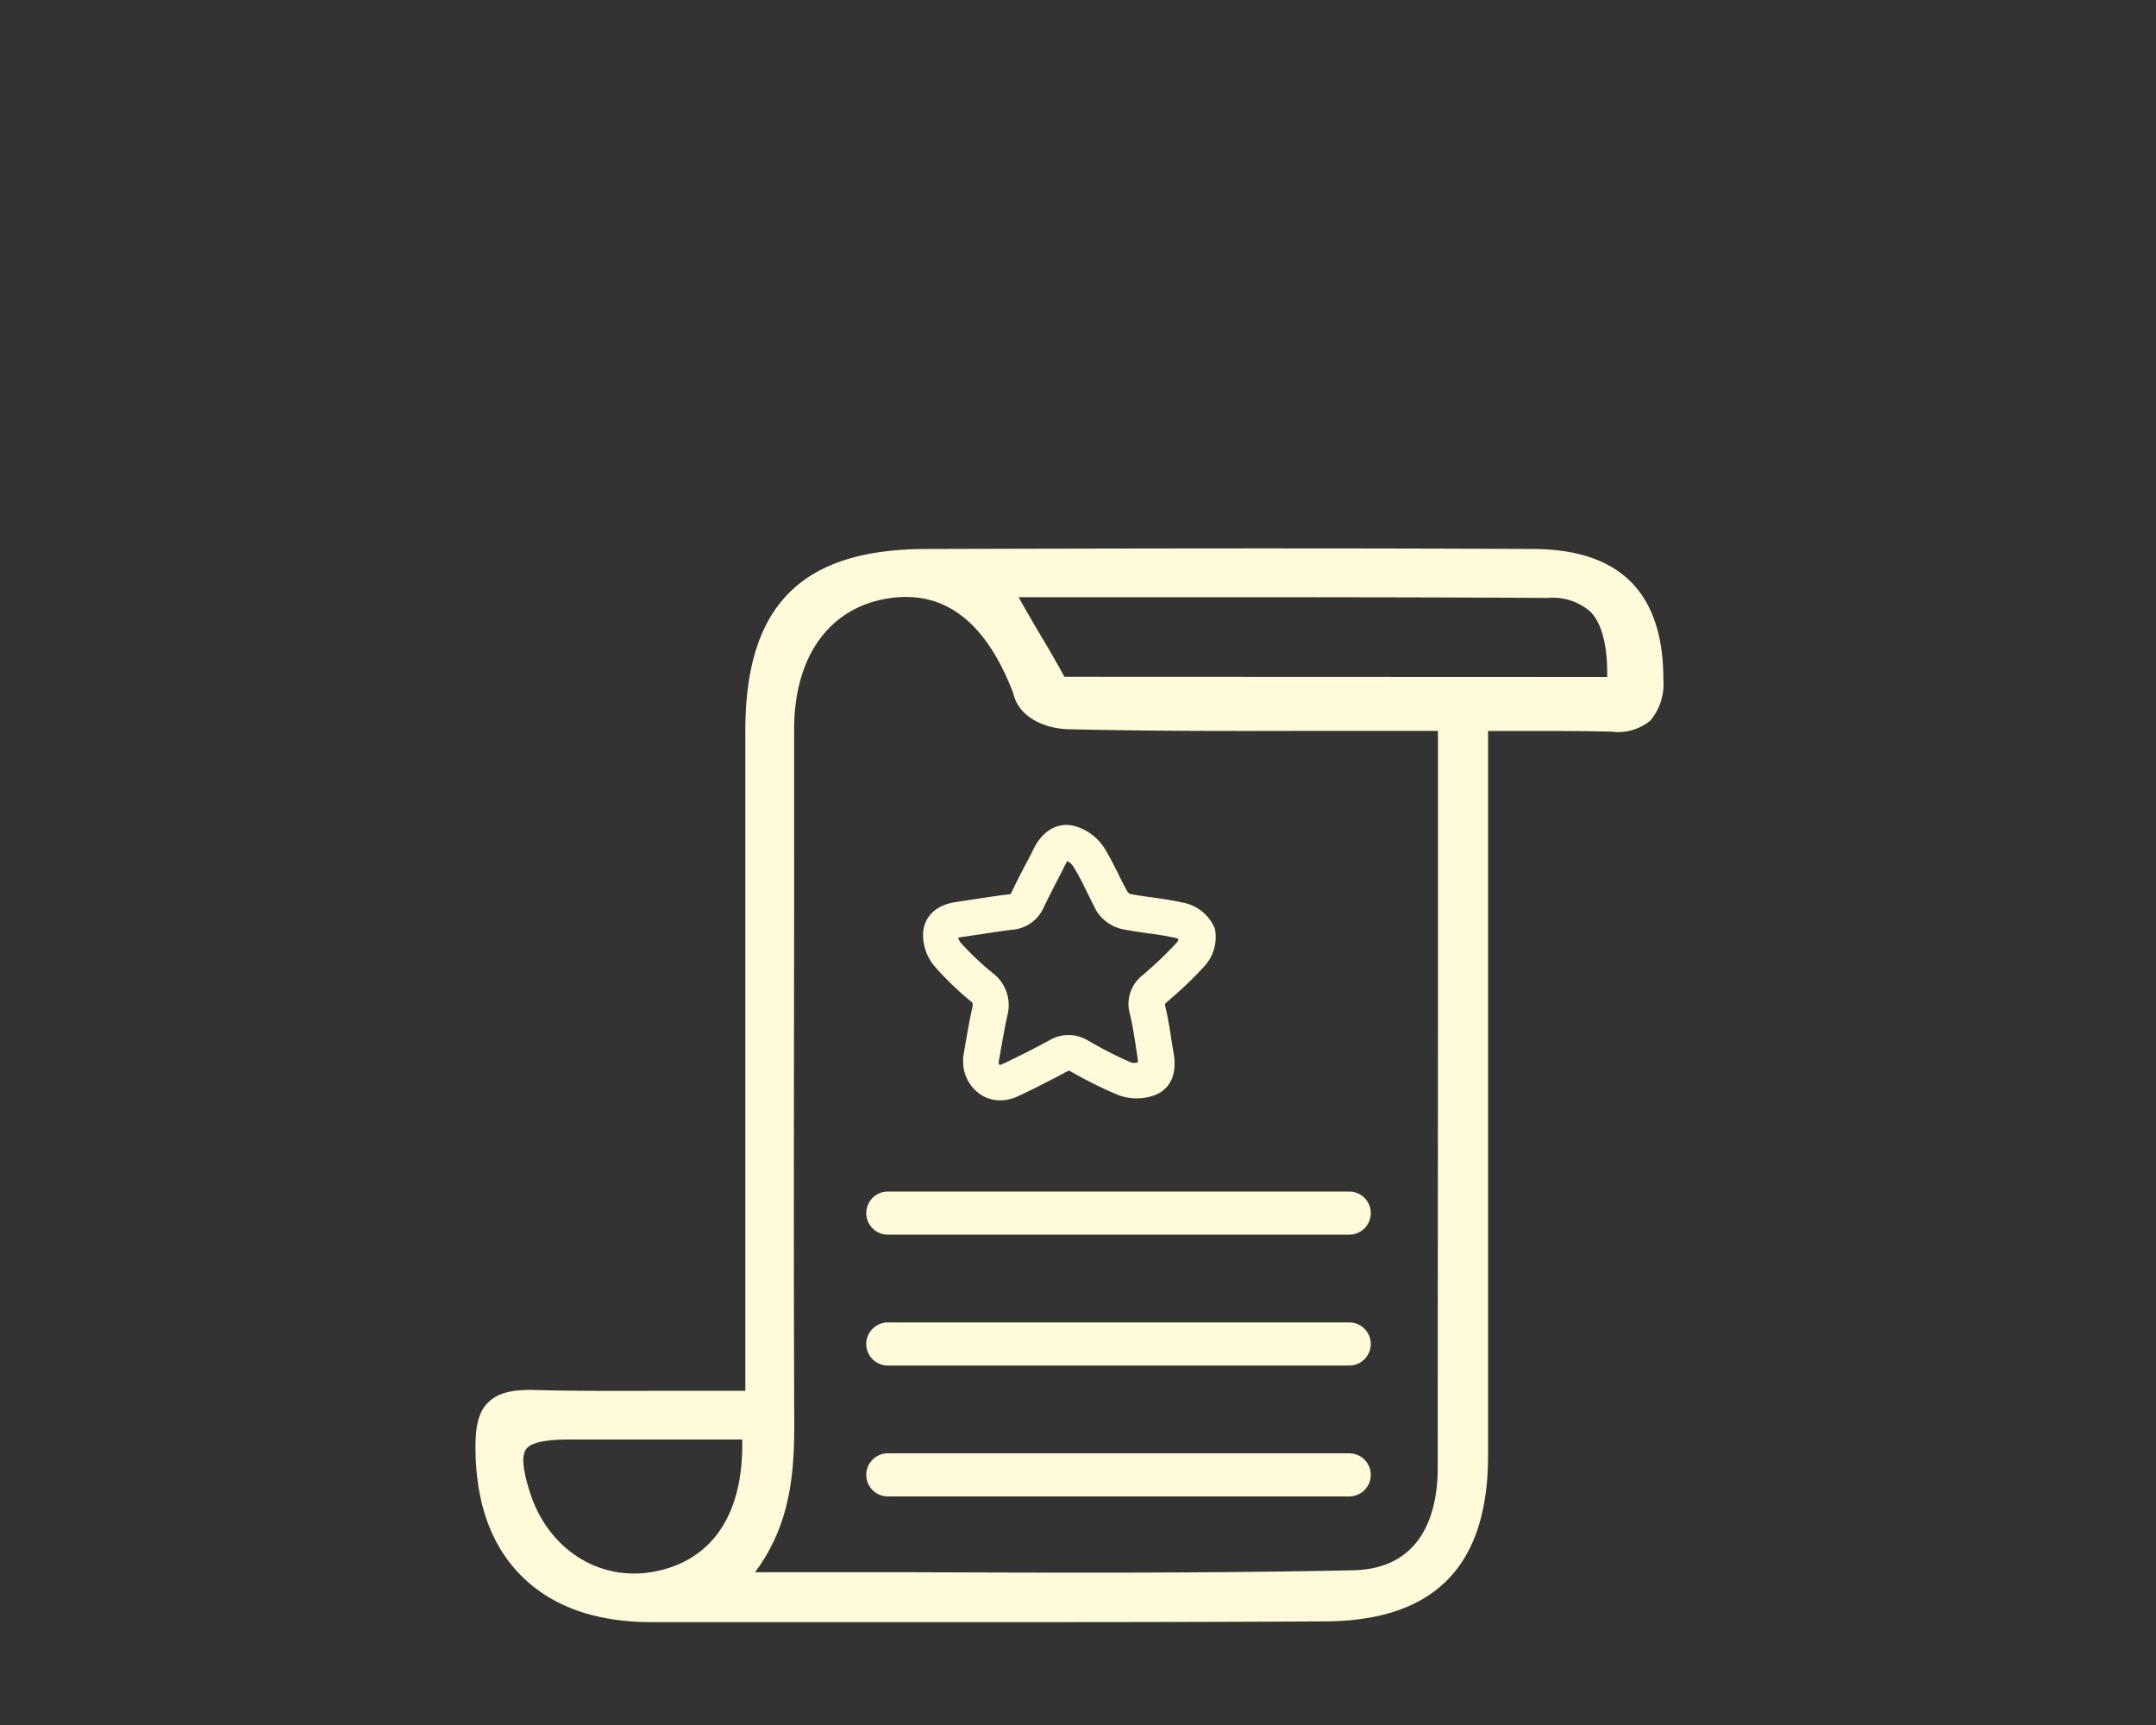
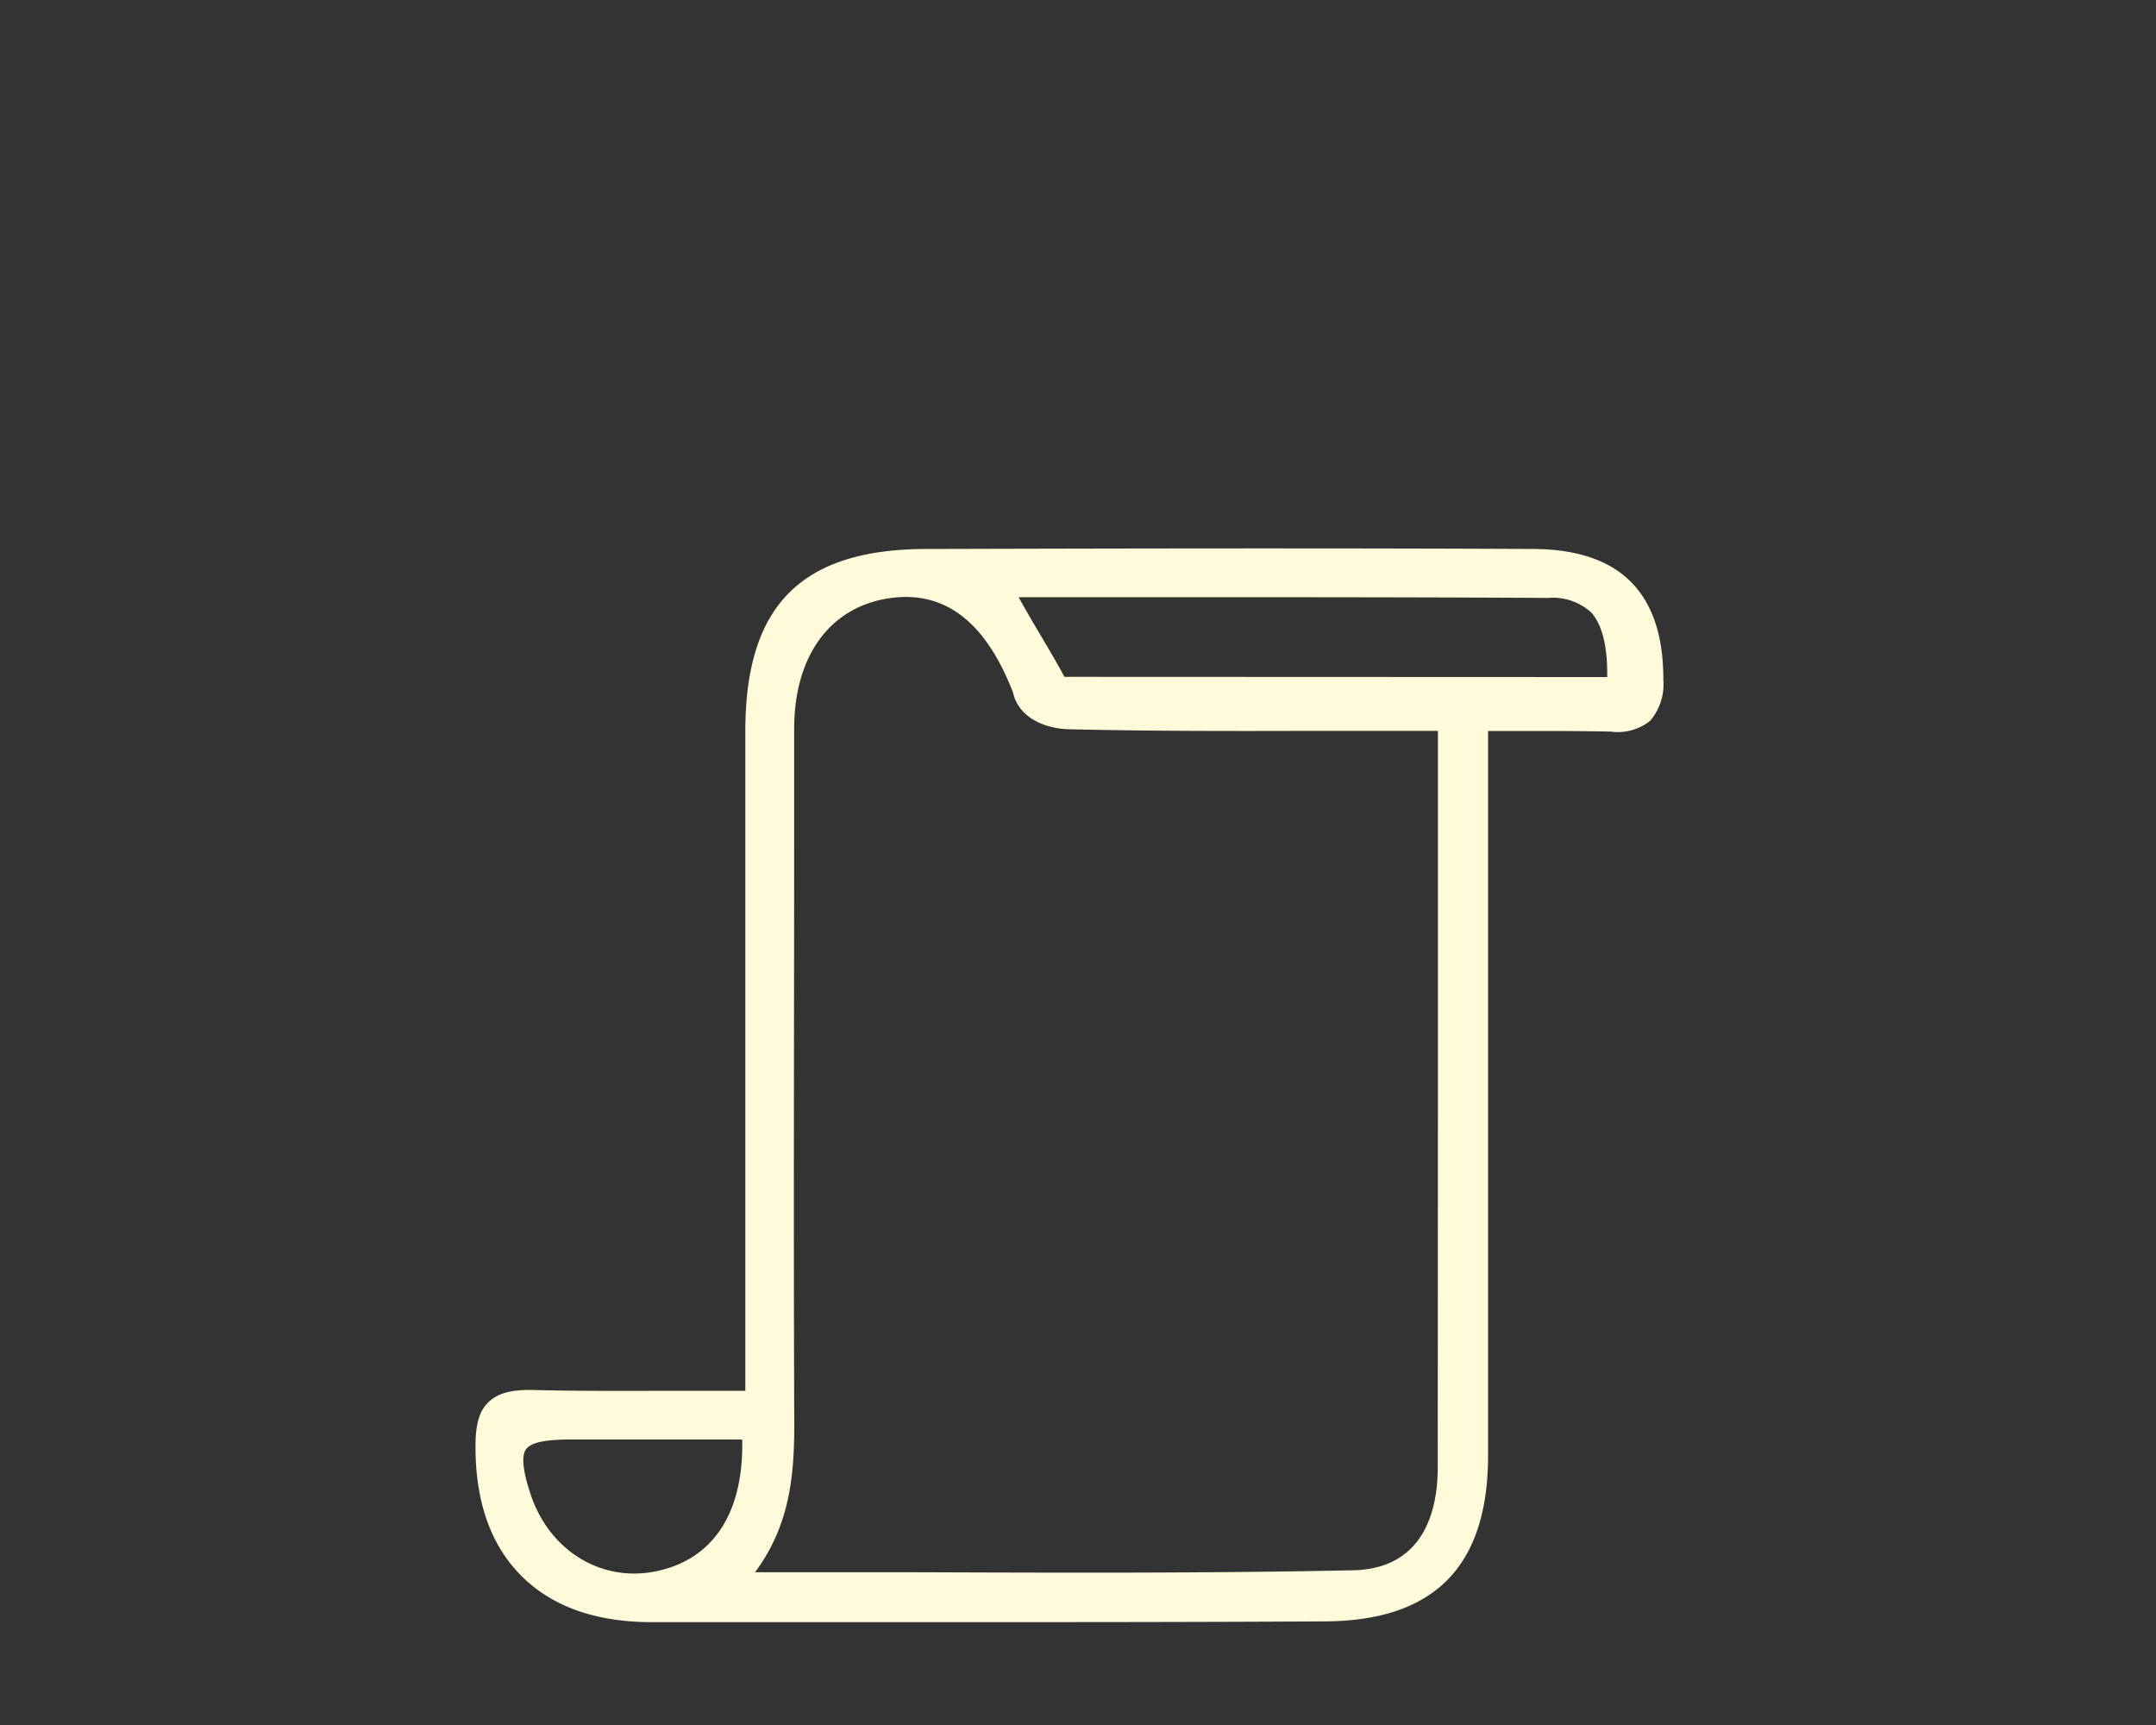
<svg xmlns="http://www.w3.org/2000/svg" id="Bakgrund_stor_skärm_kopia" data-name="Bakgrund stor skärm kopia" viewBox="0 0 200 160" width="200" height="160">
  <rect x="0" y="0" width="200" height="160" fill="#333333" stroke="none" />
  <defs>
    <style>.cls-1{fill:#fffad9;}</style>
  </defs>
  <path class="cls-1" d="M142.37,50.92c-19.09-.09-38.32-.05-56.39,0-11.62,0-16.81,5.21-16.84,16.79q0,19.77,0,39.54V129l-5.4,0c-5,0-9.76.05-14.51-.08-1.85,0-3,.29-3.87,1.09s-1.22,2-1.25,3.87c-.06,5.22,1.34,9.33,4.19,12.22s6.89,4.34,12.08,4.36c8.5,0,17.19,0,26,0,11.9,0,24.06,0,36.36-.07,10.28,0,15.29-5.06,15.3-15.37q0-21.69,0-43.39V67.8l3.08,0c2.89,0,5.63,0,8.33.06a4.76,4.76,0,0,0,3.62-1,5.2,5.2,0,0,0,1.23-3.8C154.32,55,150.3,51,142.37,50.92ZM60.76,145.76c-5.09,1-9.85-2-11.56-7.22-.71-2.16-.84-3.51-.4-4.12s1.72-.89,3.93-.9H68.85C69,140.37,66.12,144.71,60.76,145.76Zm72.61-9.62c0,3.49-1,9.37-7.87,9.51-13.53.28-26.87.23-41,.18l-14.46,0c3.72-5,3.68-10.38,3.63-15.59V129c-.06-17.16,0-34.61,0-51.49V67.62c0-6.74,3.28-11.28,8.75-12.12,5.17-.8,9,2.14,11.55,8.73.54,2.43,3.11,3.36,5.17,3.41,7.56.18,15.23.17,22.66.15,2.43,0,4.86,0,7.28,0h4.31V95.53Q133.38,115.84,133.37,136.14ZM98.74,62.78c-.65-1.22-1.37-2.44-2.13-3.72s-1.41-2.39-2.12-3.67l12.57,0c12.07,0,24.56,0,36.54.07a5.29,5.29,0,0,1,4,1.34c1,1.11,1.53,3.07,1.49,6Z" />
-   <path class="cls-1" d="M90,92.83c.25.2.28.23.19.66-.25,1.12-.44,2.23-.63,3.3-.07.43-.14.84-.21,1.24a1.33,1.33,0,0,0,0,.28,3.66,3.66,0,0,0,1.61,3.21,3.32,3.32,0,0,0,1.83.54,3.87,3.87,0,0,0,1.6-.36c1.49-.69,3-1.47,4.62-2.33a.55.55,0,0,1,.14-.06.6.6,0,0,1,.19.08l.11.06a38.38,38.38,0,0,0,4.31,2.13,4.91,4.91,0,0,0,3.36,0c.83-.32,2.18-1.24,1.76-3.84l-.17-1c-.17-1.14-.35-2.33-.64-3.51a.89.89,0,0,1,0-.11l.15-.15.18-.16a36.23,36.23,0,0,0,3.3-3.16,4,4,0,0,0,1-3.5,4,4,0,0,0-2.79-2.39c-1-.23-1.95-.37-2.89-.5-.78-.11-1.51-.21-2.18-.34a.84.84,0,0,1-.23-.18c-.32-.55-.61-1.14-.91-1.76-.39-.77-.79-1.58-1.28-2.36a4.83,4.83,0,0,0-2.72-2c-1.52-.4-2.94.38-3.79,2.06-.24.48-.49,1-.74,1.43-.45.87-.9,1.74-1.32,2.62-.07.15-.11.21-.11.22l-.11,0c-1,.11-2,.27-3,.42l-1.91.29c-1.85.25-3,1.33-3.09,2.89a4.51,4.51,0,0,0,1.09,3.11A29.41,29.41,0,0,0,90,92.83Zm-.91-5.9,2-.29c1-.16,1.93-.3,2.88-.41a3.47,3.47,0,0,0,2.87-2.11c.41-.85.84-1.69,1.27-2.53.26-.48.51-1,.75-1.46a1.74,1.74,0,0,1,.16-.26,1.59,1.59,0,0,1,.54.49,20.89,20.89,0,0,1,1.11,2.06c.32.64.65,1.31,1,2a3.84,3.84,0,0,0,2.38,1.75c.83.17,1.65.28,2.44.4a25.81,25.81,0,0,1,2.61.44.64.64,0,0,1,.23.12,1.3,1.3,0,0,1-.16.29,36.28,36.28,0,0,1-3,2.88l-.18.16A3.36,3.36,0,0,0,104.8,94c.25,1,.42,2.1.59,3.23l.16,1.07c0,.1,0,.18,0,.25a1.31,1.31,0,0,1-.62,0,35.82,35.82,0,0,1-3.93-2l-.11-.06a3.46,3.46,0,0,0-3.54,0c-1.51.82-3,1.57-4.42,2.23a.85.85,0,0,1-.21.06.44.44,0,0,1-.08-.26c.06-.36.13-.72.19-1.09.18-1,.37-2.11.6-3.17a3.74,3.74,0,0,0-1.33-4,26.32,26.32,0,0,1-3-2.84,1.35,1.35,0,0,1-.21-.45Z" />
-   <path class="cls-1" d="M125.16,110.52H82.36a2,2,0,0,0,0,4h42.8a2,2,0,0,0,0-4Z" />
-   <path class="cls-1" d="M125.16,122.66H82.36a2,2,0,1,0,0,4h42.8a2,2,0,0,0,0-4Z" />
-   <path class="cls-1" d="M125.16,134.8H82.36a2,2,0,0,0,0,4h42.8a2,2,0,1,0,0-4Z" />
</svg>